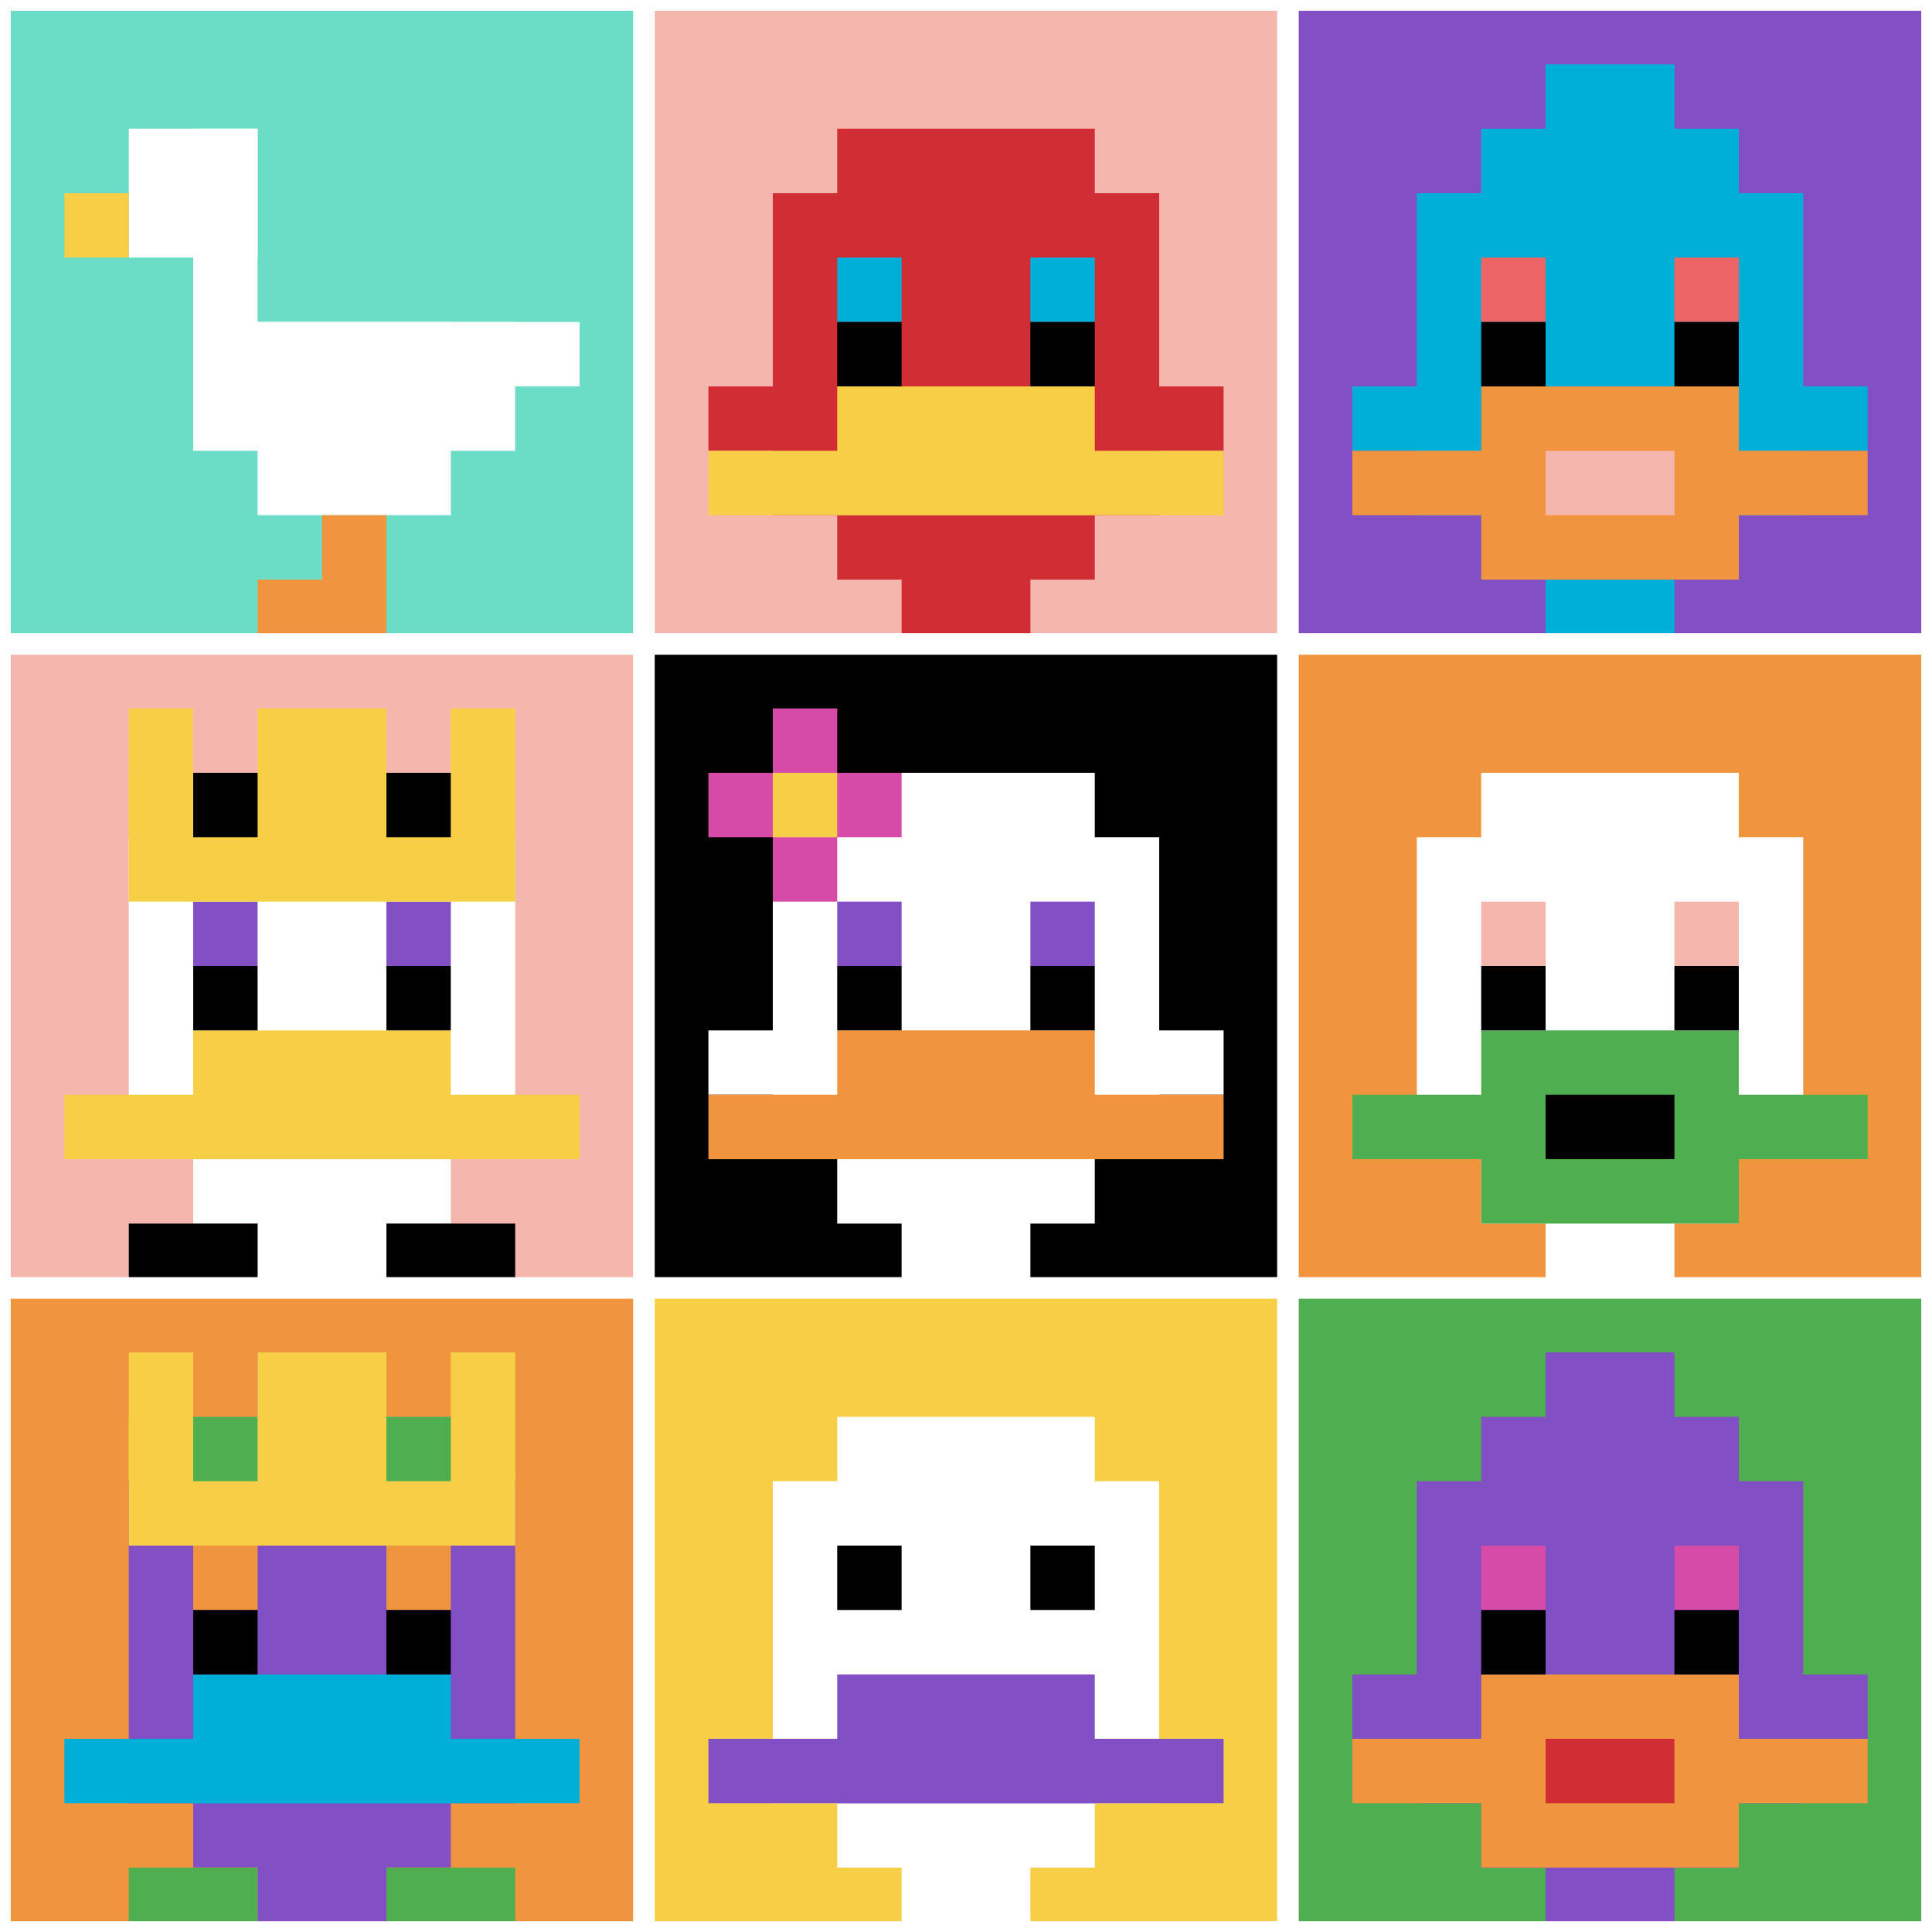
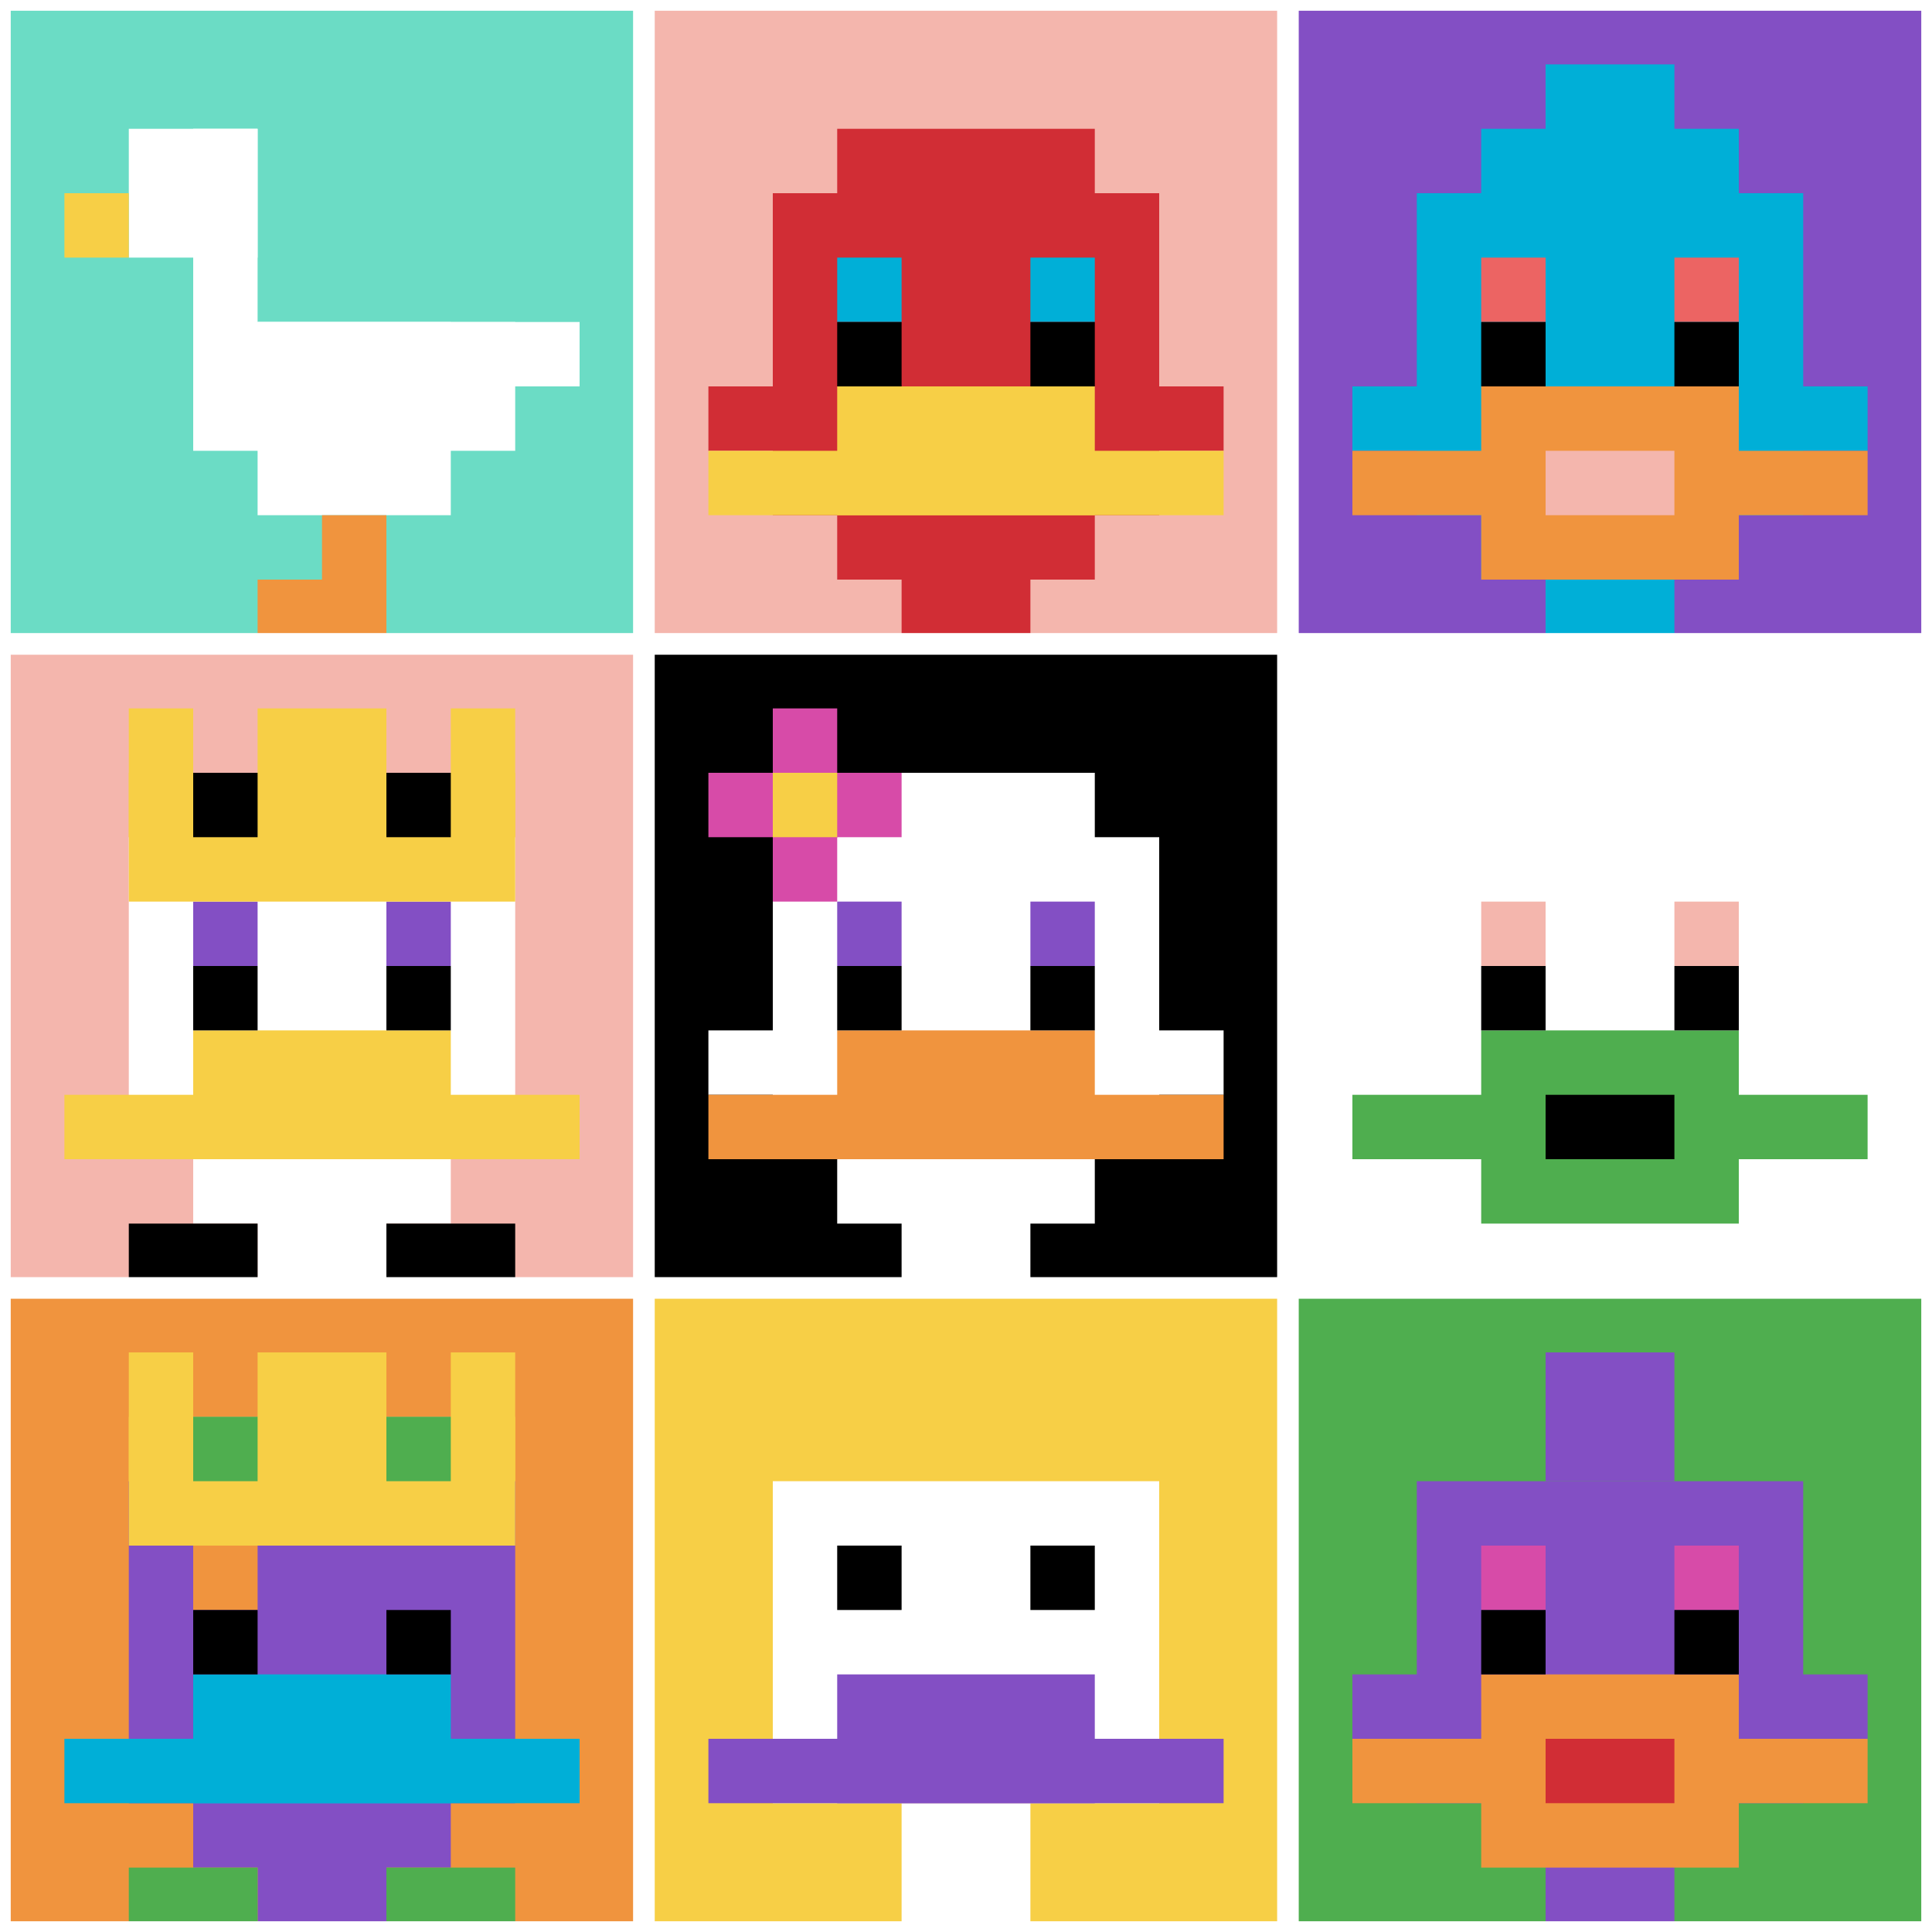
<svg xmlns="http://www.w3.org/2000/svg" version="1.1" width="1210" height="1210">
  <title>'goose-pfp-197537' by Dmitri Cherniak</title>
  <desc>seed=197537
backgroundColor=#ffffff
padding=83
innerPadding=0
timeout=500
dimension=3
border=true
Save=function(){return n.handleSave()}
frame=181

Rendered at Tue Oct 03 2023 21:03:06 GMT-0700 (Pacific Daylight Time)
Generated in 1ms
</desc>
  <defs />
  <rect width="100%" height="100%" fill="#ffffff" />
  <g>
    <g id="0-0">
      <rect x="0" y="0" height="403.333" width="403.333" fill="#6BDCC5" />
      <g>
        <rect id="0-0-2-2-2-2" x="80.667" y="80.667" width="80.667" height="80.667" fill="#ffffff" />
        <rect id="0-0-3-2-1-4" x="121" y="80.667" width="40.333" height="161.333" fill="#ffffff" />
        <rect id="0-0-4-5-5-1" x="161.333" y="201.667" width="201.667" height="40.333" fill="#ffffff" />
        <rect id="0-0-3-5-5-2" x="121" y="201.667" width="201.667" height="80.667" fill="#ffffff" />
        <rect id="0-0-4-5-3-3" x="161.333" y="201.667" width="121" height="121" fill="#ffffff" />
        <rect id="0-0-1-3-1-1" x="40.333" y="121" width="40.333" height="40.333" fill="#F7CF46" />
        <rect id="0-0-5-8-1-2" x="201.667" y="322.667" width="40.333" height="80.667" fill="#F0943E" />
        <rect id="0-0-4-9-2-1" x="161.333" y="363" width="80.667" height="40.333" fill="#F0943E" />
      </g>
      <rect x="0" y="0" stroke="white" stroke-width="13.444" height="403.333" width="403.333" fill="none" />
    </g>
    <g id="1-0">
      <rect x="403.333" y="0" height="403.333" width="403.333" fill="#F4B6AD" />
      <g>
        <rect id="403.3333333333333-0-3-2-4-7" x="524.333" y="80.667" width="161.333" height="282.333" fill="#D12D35" />
        <rect id="403.3333333333333-0-2-3-6-5" x="484" y="121" width="242" height="201.667" fill="#D12D35" />
        <rect id="403.3333333333333-0-4-8-2-2" x="564.667" y="322.667" width="80.667" height="80.667" fill="#D12D35" />
        <rect id="403.3333333333333-0-1-6-8-1" x="443.667" y="242" width="322.667" height="40.333" fill="#D12D35" />
        <rect id="403.3333333333333-0-1-7-8-1" x="443.667" y="282.333" width="322.667" height="40.333" fill="#F7CF46" />
        <rect id="403.3333333333333-0-3-6-4-2" x="524.333" y="242" width="161.333" height="80.667" fill="#F7CF46" />
        <rect id="403.3333333333333-0-3-4-1-1" x="524.333" y="161.333" width="40.333" height="40.333" fill="#00AFD7" />
        <rect id="403.3333333333333-0-6-4-1-1" x="645.333" y="161.333" width="40.333" height="40.333" fill="#00AFD7" />
        <rect id="403.3333333333333-0-3-5-1-1" x="524.333" y="201.667" width="40.333" height="40.333" fill="#000000" />
        <rect id="403.3333333333333-0-6-5-1-1" x="645.333" y="201.667" width="40.333" height="40.333" fill="#000000" />
      </g>
      <rect x="403.333" y="0" stroke="white" stroke-width="13.444" height="403.333" width="403.333" fill="none" />
    </g>
    <g id="2-0">
      <rect x="806.667" y="0" height="403.333" width="403.333" fill="#834FC4" />
      <g>
        <rect id="806.6666666666666-0-3-2-4-7" x="927.667" y="80.667" width="161.333" height="282.333" fill="#00AFD7" />
        <rect id="806.6666666666666-0-2-3-6-5" x="887.333" y="121" width="242" height="201.667" fill="#00AFD7" />
        <rect id="806.6666666666666-0-4-8-2-2" x="968" y="322.667" width="80.667" height="80.667" fill="#00AFD7" />
        <rect id="806.6666666666666-0-1-6-8-1" x="847" y="242" width="322.667" height="40.333" fill="#00AFD7" />
        <rect id="806.6666666666666-0-1-7-8-1" x="847" y="282.333" width="322.667" height="40.333" fill="#F0943E" />
        <rect id="806.6666666666666-0-3-6-4-3" x="927.667" y="242" width="161.333" height="121" fill="#F0943E" />
        <rect id="806.6666666666666-0-4-7-2-1" x="968" y="282.333" width="80.667" height="40.333" fill="#F4B6AD" />
        <rect id="806.6666666666666-0-3-4-1-1" x="927.667" y="161.333" width="40.333" height="40.333" fill="#EC6463" />
        <rect id="806.6666666666666-0-6-4-1-1" x="1048.667" y="161.333" width="40.333" height="40.333" fill="#EC6463" />
        <rect id="806.6666666666666-0-3-5-1-1" x="927.667" y="201.667" width="40.333" height="40.333" fill="#000000" />
        <rect id="806.6666666666666-0-6-5-1-1" x="1048.667" y="201.667" width="40.333" height="40.333" fill="#000000" />
        <rect id="806.6666666666666-0-4-1-2-2" x="968" y="40.333" width="80.667" height="80.667" fill="#00AFD7" />
      </g>
      <rect x="806.667" y="0" stroke="white" stroke-width="13.444" height="403.333" width="403.333" fill="none" />
    </g>
    <g id="0-1">
      <rect x="0" y="403.333" height="403.333" width="403.333" fill="#F4B6AD" />
      <g>
        <rect id="0-403.3333333333333-3-2-4-7" x="121" y="484" width="161.333" height="282.333" fill="#ffffff" />
        <rect id="0-403.3333333333333-2-3-6-5" x="80.667" y="524.333" width="242" height="201.667" fill="#ffffff" />
        <rect id="0-403.3333333333333-4-8-2-2" x="161.333" y="726" width="80.667" height="80.667" fill="#ffffff" />
        <rect id="0-403.3333333333333-1-7-8-1" x="40.333" y="685.667" width="322.667" height="40.333" fill="#F7CF46" />
        <rect id="0-403.3333333333333-3-6-4-2" x="121" y="645.333" width="161.333" height="80.667" fill="#F7CF46" />
        <rect id="0-403.3333333333333-3-4-1-1" x="121" y="564.667" width="40.333" height="40.333" fill="#834FC4" />
        <rect id="0-403.3333333333333-6-4-1-1" x="242" y="564.667" width="40.333" height="40.333" fill="#834FC4" />
        <rect id="0-403.3333333333333-3-5-1-1" x="121" y="605" width="40.333" height="40.333" fill="#000000" />
        <rect id="0-403.3333333333333-6-5-1-1" x="242" y="605" width="40.333" height="40.333" fill="#000000" />
        <rect id="0-403.3333333333333-2-1-1-2" x="80.667" y="443.667" width="40.333" height="80.667" fill="#F7CF46" />
        <rect id="0-403.3333333333333-4-1-2-2" x="161.333" y="443.667" width="80.667" height="80.667" fill="#F7CF46" />
        <rect id="0-403.3333333333333-7-1-1-2" x="282.333" y="443.667" width="40.333" height="80.667" fill="#F7CF46" />
        <rect id="0-403.3333333333333-2-2-6-2" x="80.667" y="484" width="242" height="80.667" fill="#F7CF46" />
        <rect id="0-403.3333333333333-3-2-1-1" x="121" y="484" width="40.333" height="40.333" fill="#000000" />
        <rect id="0-403.3333333333333-6-2-1-1" x="242" y="484" width="40.333" height="40.333" fill="#000000" />
        <rect id="0-403.3333333333333-2-9-2-1" x="80.667" y="766.333" width="80.667" height="40.333" fill="#000000" />
        <rect id="0-403.3333333333333-6-9-2-1" x="242" y="766.333" width="80.667" height="40.333" fill="#000000" />
      </g>
      <rect x="0" y="403.333" stroke="white" stroke-width="13.444" height="403.333" width="403.333" fill="none" />
    </g>
    <g id="1-1">
      <rect x="403.333" y="403.333" height="403.333" width="403.333" fill="#000000" />
      <g>
        <rect id="403.3333333333333-403.3333333333333-3-2-4-7" x="524.333" y="484" width="161.333" height="282.333" fill="#ffffff" />
        <rect id="403.3333333333333-403.3333333333333-2-3-6-5" x="484" y="524.333" width="242" height="201.667" fill="#ffffff" />
        <rect id="403.3333333333333-403.3333333333333-4-8-2-2" x="564.667" y="726" width="80.667" height="80.667" fill="#ffffff" />
        <rect id="403.3333333333333-403.3333333333333-1-6-8-1" x="443.667" y="645.333" width="322.667" height="40.333" fill="#ffffff" />
        <rect id="403.3333333333333-403.3333333333333-1-7-8-1" x="443.667" y="685.667" width="322.667" height="40.333" fill="#F0943E" />
        <rect id="403.3333333333333-403.3333333333333-3-6-4-2" x="524.333" y="645.333" width="161.333" height="80.667" fill="#F0943E" />
        <rect id="403.3333333333333-403.3333333333333-3-4-1-1" x="524.333" y="564.667" width="40.333" height="40.333" fill="#834FC4" />
        <rect id="403.3333333333333-403.3333333333333-6-4-1-1" x="645.333" y="564.667" width="40.333" height="40.333" fill="#834FC4" />
        <rect id="403.3333333333333-403.3333333333333-3-5-1-1" x="524.333" y="605" width="40.333" height="40.333" fill="#000000" />
        <rect id="403.3333333333333-403.3333333333333-6-5-1-1" x="645.333" y="605" width="40.333" height="40.333" fill="#000000" />
        <rect id="403.3333333333333-403.3333333333333-1-2-3-1" x="443.667" y="484" width="121" height="40.333" fill="#D74BA8" />
        <rect id="403.3333333333333-403.3333333333333-2-1-1-3" x="484" y="443.667" width="40.333" height="121" fill="#D74BA8" />
        <rect id="403.3333333333333-403.3333333333333-2-2-1-1" x="484" y="484" width="40.333" height="40.333" fill="#F7CF46" />
      </g>
      <rect x="403.333" y="403.333" stroke="white" stroke-width="13.444" height="403.333" width="403.333" fill="none" />
    </g>
    <g id="2-1">
-       <rect x="806.667" y="403.333" height="403.333" width="403.333" fill="#F0943E" />
      <g>
        <rect id="806.6666666666666-403.3333333333333-3-2-4-7" x="927.667" y="484" width="161.333" height="282.333" fill="#ffffff" />
        <rect id="806.6666666666666-403.3333333333333-2-3-6-5" x="887.333" y="524.333" width="242" height="201.667" fill="#ffffff" />
        <rect id="806.6666666666666-403.3333333333333-4-8-2-2" x="968" y="726" width="80.667" height="80.667" fill="#ffffff" />
        <rect id="806.6666666666666-403.3333333333333-1-7-8-1" x="847" y="685.667" width="322.667" height="40.333" fill="#4FAE4F" />
        <rect id="806.6666666666666-403.3333333333333-3-6-4-3" x="927.667" y="645.333" width="161.333" height="121" fill="#4FAE4F" />
        <rect id="806.6666666666666-403.3333333333333-4-7-2-1" x="968" y="685.667" width="80.667" height="40.333" fill="#000000" />
        <rect id="806.6666666666666-403.3333333333333-3-4-1-1" x="927.667" y="564.667" width="40.333" height="40.333" fill="#F4B6AD" />
        <rect id="806.6666666666666-403.3333333333333-6-4-1-1" x="1048.667" y="564.667" width="40.333" height="40.333" fill="#F4B6AD" />
        <rect id="806.6666666666666-403.3333333333333-3-5-1-1" x="927.667" y="605" width="40.333" height="40.333" fill="#000000" />
        <rect id="806.6666666666666-403.3333333333333-6-5-1-1" x="1048.667" y="605" width="40.333" height="40.333" fill="#000000" />
      </g>
      <rect x="806.667" y="403.333" stroke="white" stroke-width="13.444" height="403.333" width="403.333" fill="none" />
    </g>
    <g id="0-2">
      <rect x="0" y="806.667" height="403.333" width="403.333" fill="#F0943E" />
      <g>
        <rect id="0-806.6666666666666-3-2-4-7" x="121" y="887.333" width="161.333" height="282.333" fill="#834FC4" />
        <rect id="0-806.6666666666666-2-3-6-5" x="80.667" y="927.667" width="242" height="201.667" fill="#834FC4" />
        <rect id="0-806.6666666666666-4-8-2-2" x="161.333" y="1129.333" width="80.667" height="80.667" fill="#834FC4" />
        <rect id="0-806.6666666666666-1-7-8-1" x="40.333" y="1089" width="322.667" height="40.333" fill="#00AFD7" />
        <rect id="0-806.6666666666666-3-6-4-2" x="121" y="1048.667" width="161.333" height="80.667" fill="#00AFD7" />
        <rect id="0-806.6666666666666-3-4-1-1" x="121" y="968" width="40.333" height="40.333" fill="#F0943E" />
-         <rect id="0-806.6666666666666-6-4-1-1" x="242" y="968" width="40.333" height="40.333" fill="#F0943E" />
        <rect id="0-806.6666666666666-3-5-1-1" x="121" y="1008.333" width="40.333" height="40.333" fill="#000000" />
        <rect id="0-806.6666666666666-6-5-1-1" x="242" y="1008.333" width="40.333" height="40.333" fill="#000000" />
-         <rect id="0-806.6666666666666-4-1-2-2" x="161.333" y="847" width="80.667" height="80.667" fill="#834FC4" />
        <rect id="0-806.6666666666666-2-1-1-2" x="80.667" y="847" width="40.333" height="80.667" fill="#F7CF46" />
        <rect id="0-806.6666666666666-4-1-2-2" x="161.333" y="847" width="80.667" height="80.667" fill="#F7CF46" />
        <rect id="0-806.6666666666666-7-1-1-2" x="282.333" y="847" width="40.333" height="80.667" fill="#F7CF46" />
        <rect id="0-806.6666666666666-2-2-6-2" x="80.667" y="887.333" width="242" height="80.667" fill="#F7CF46" />
        <rect id="0-806.6666666666666-3-2-1-1" x="121" y="887.333" width="40.333" height="40.333" fill="#4FAE4F" />
        <rect id="0-806.6666666666666-6-2-1-1" x="242" y="887.333" width="40.333" height="40.333" fill="#4FAE4F" />
        <rect id="0-806.6666666666666-2-9-2-1" x="80.667" y="1169.667" width="80.667" height="40.333" fill="#4FAE4F" />
        <rect id="0-806.6666666666666-6-9-2-1" x="242" y="1169.667" width="80.667" height="40.333" fill="#4FAE4F" />
      </g>
      <rect x="0" y="806.667" stroke="white" stroke-width="13.444" height="403.333" width="403.333" fill="none" />
    </g>
    <g id="1-2">
      <rect x="403.333" y="806.667" height="403.333" width="403.333" fill="#F7CF46" />
      <g>
-         <rect id="403.3333333333333-806.6666666666666-3-2-4-7" x="524.333" y="887.333" width="161.333" height="282.333" fill="#ffffff" />
        <rect id="403.3333333333333-806.6666666666666-2-3-6-5" x="484" y="927.667" width="242" height="201.667" fill="#ffffff" />
        <rect id="403.3333333333333-806.6666666666666-4-8-2-2" x="564.667" y="1129.333" width="80.667" height="80.667" fill="#ffffff" />
        <rect id="403.3333333333333-806.6666666666666-1-7-8-1" x="443.667" y="1089" width="322.667" height="40.333" fill="#834FC4" />
        <rect id="403.3333333333333-806.6666666666666-3-6-4-2" x="524.333" y="1048.667" width="161.333" height="80.667" fill="#834FC4" />
        <rect id="403.3333333333333-806.6666666666666-3-4-1-1" x="524.333" y="968" width="40.333" height="40.333" fill="#000000" />
        <rect id="403.3333333333333-806.6666666666666-6-4-1-1" x="645.333" y="968" width="40.333" height="40.333" fill="#000000" />
      </g>
      <rect x="403.333" y="806.667" stroke="white" stroke-width="13.444" height="403.333" width="403.333" fill="none" />
    </g>
    <g id="2-2">
      <rect x="806.667" y="806.667" height="403.333" width="403.333" fill="#4FAE4F" />
      <g>
-         <rect id="806.6666666666666-806.6666666666666-3-2-4-7" x="927.667" y="887.333" width="161.333" height="282.333" fill="#834FC4" />
        <rect id="806.6666666666666-806.6666666666666-2-3-6-5" x="887.333" y="927.667" width="242" height="201.667" fill="#834FC4" />
        <rect id="806.6666666666666-806.6666666666666-4-8-2-2" x="968" y="1129.333" width="80.667" height="80.667" fill="#834FC4" />
        <rect id="806.6666666666666-806.6666666666666-1-6-8-1" x="847" y="1048.667" width="322.667" height="40.333" fill="#834FC4" />
        <rect id="806.6666666666666-806.6666666666666-1-7-8-1" x="847" y="1089" width="322.667" height="40.333" fill="#F0943E" />
        <rect id="806.6666666666666-806.6666666666666-3-6-4-3" x="927.667" y="1048.667" width="161.333" height="121" fill="#F0943E" />
        <rect id="806.6666666666666-806.6666666666666-4-7-2-1" x="968" y="1089" width="80.667" height="40.333" fill="#D12D35" />
        <rect id="806.6666666666666-806.6666666666666-3-4-1-1" x="927.667" y="968" width="40.333" height="40.333" fill="#D74BA8" />
        <rect id="806.6666666666666-806.6666666666666-6-4-1-1" x="1048.667" y="968" width="40.333" height="40.333" fill="#D74BA8" />
        <rect id="806.6666666666666-806.6666666666666-3-5-1-1" x="927.667" y="1008.333" width="40.333" height="40.333" fill="#000000" />
        <rect id="806.6666666666666-806.6666666666666-6-5-1-1" x="1048.667" y="1008.333" width="40.333" height="40.333" fill="#000000" />
        <rect id="806.6666666666666-806.6666666666666-4-1-2-2" x="968" y="847" width="80.667" height="80.667" fill="#834FC4" />
      </g>
      <rect x="806.667" y="806.667" stroke="white" stroke-width="13.444" height="403.333" width="403.333" fill="none" />
    </g>
  </g>
</svg>